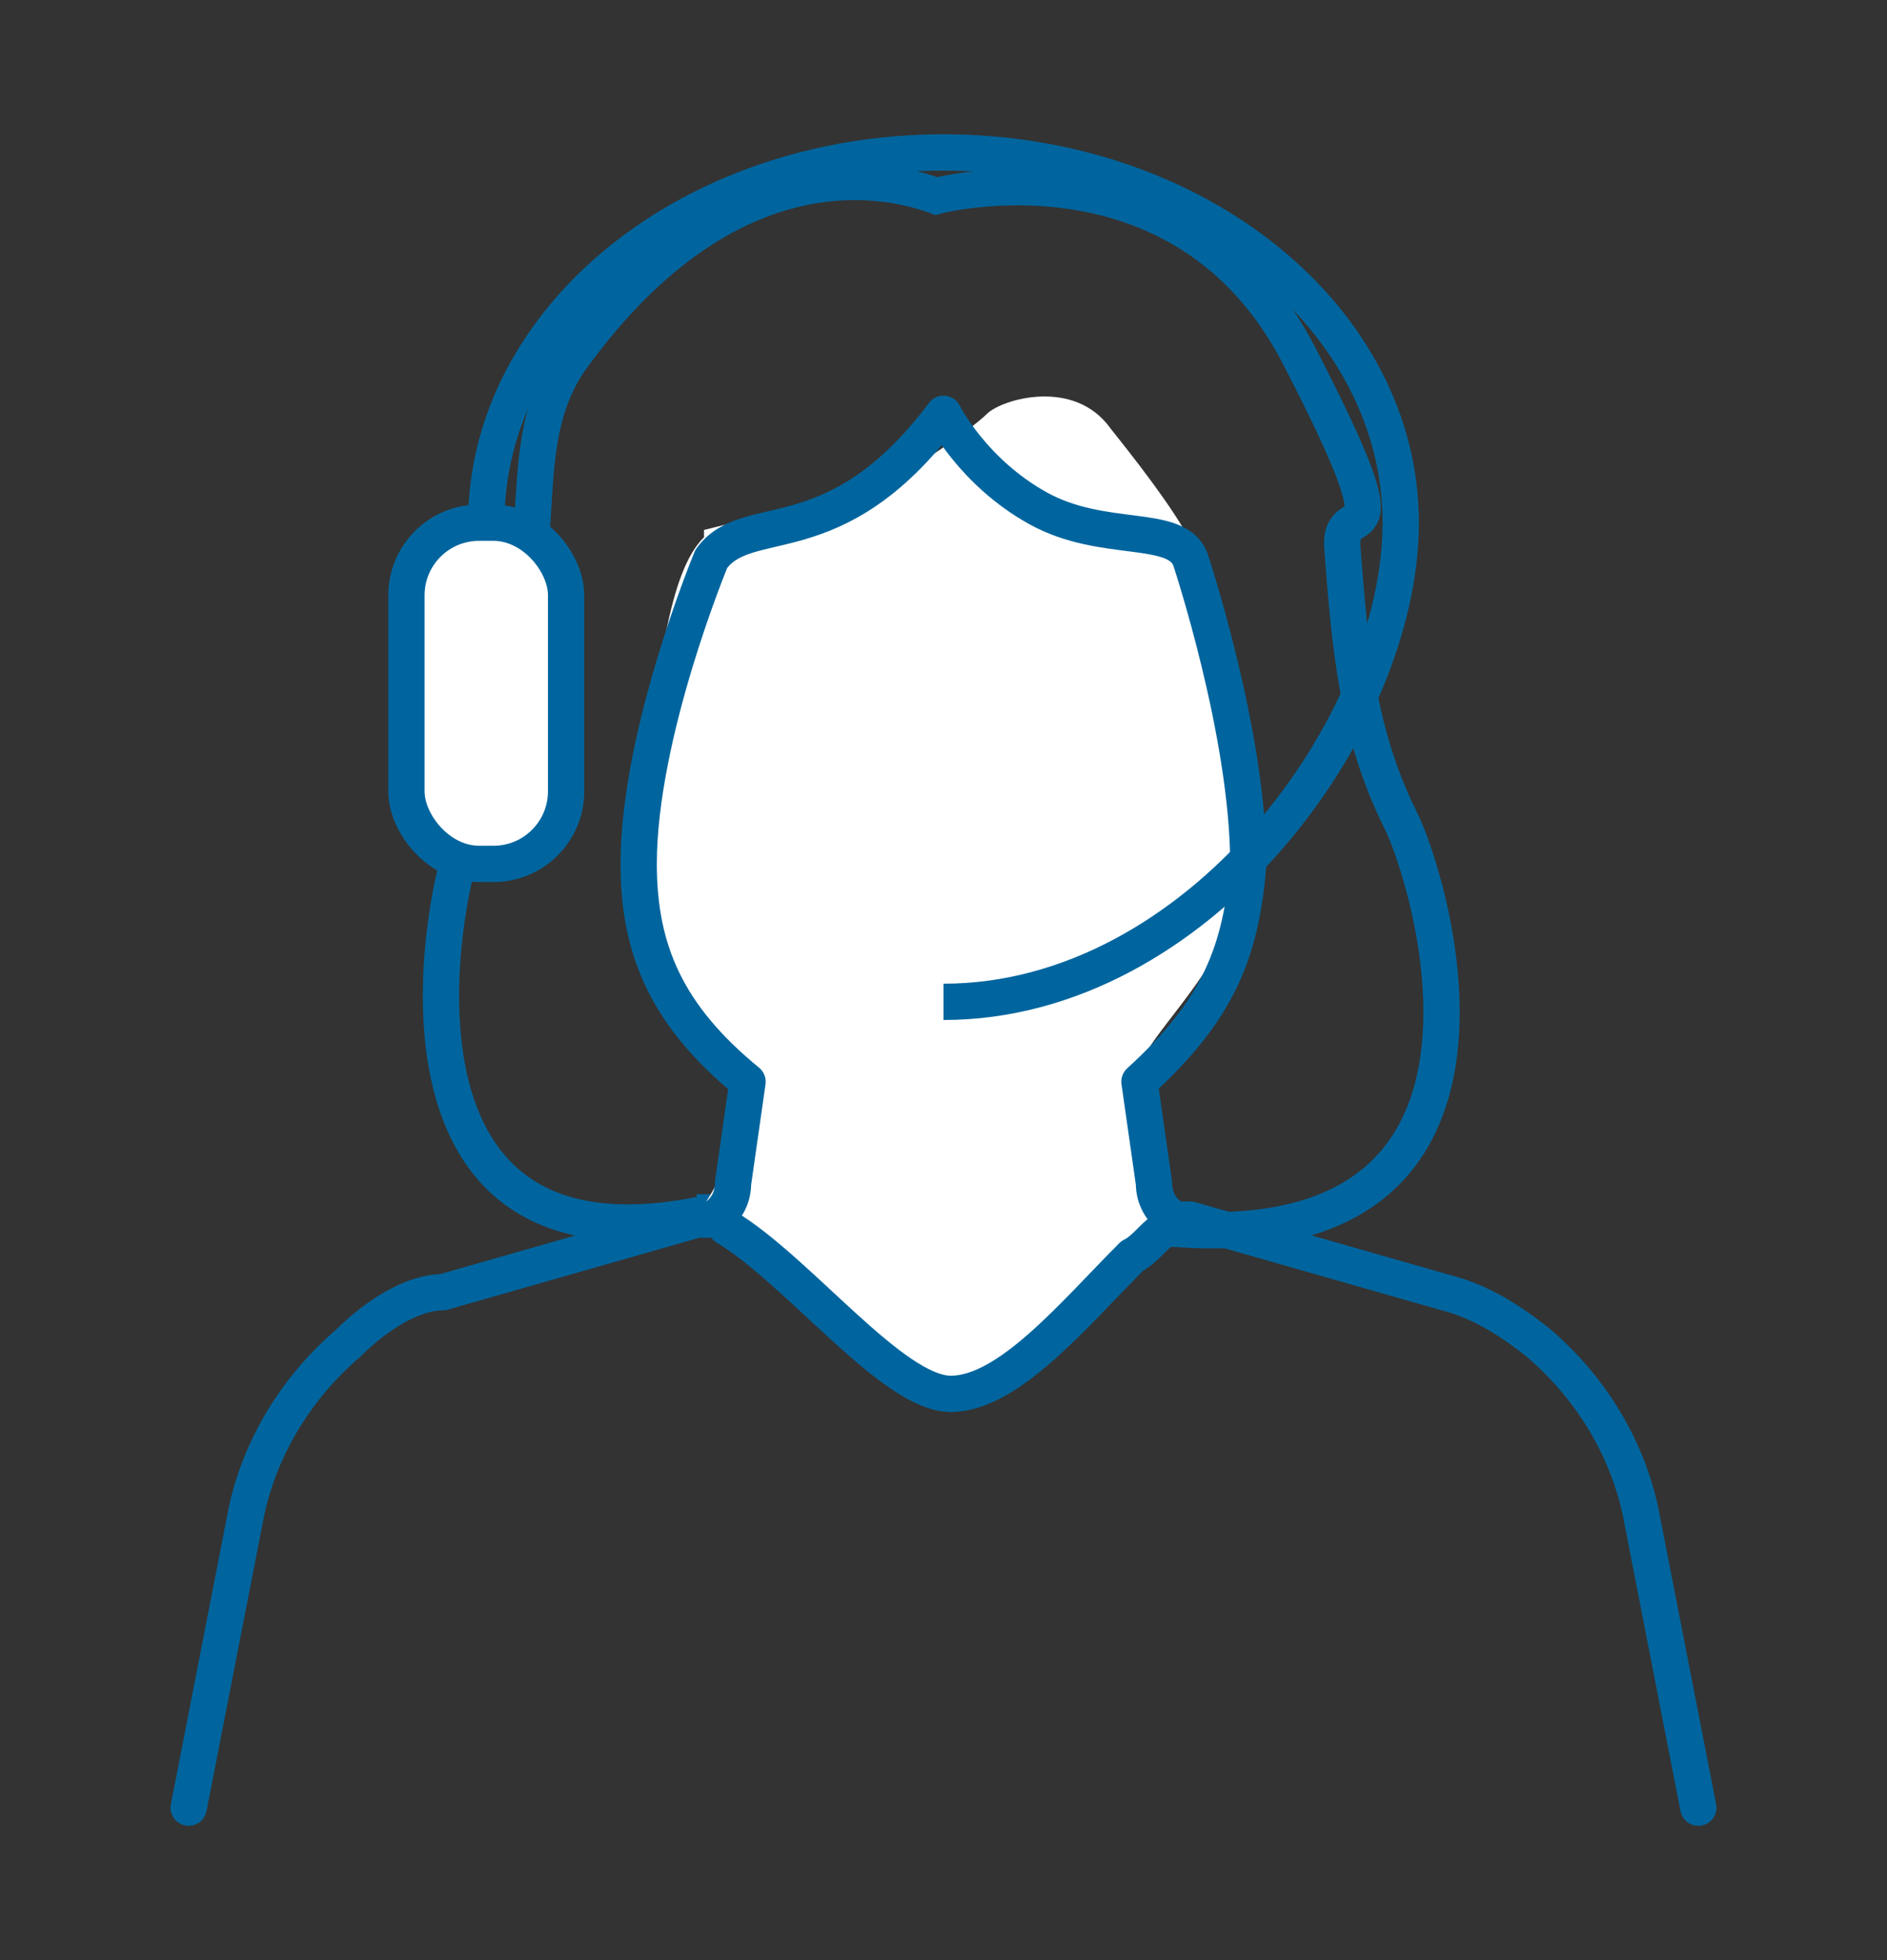
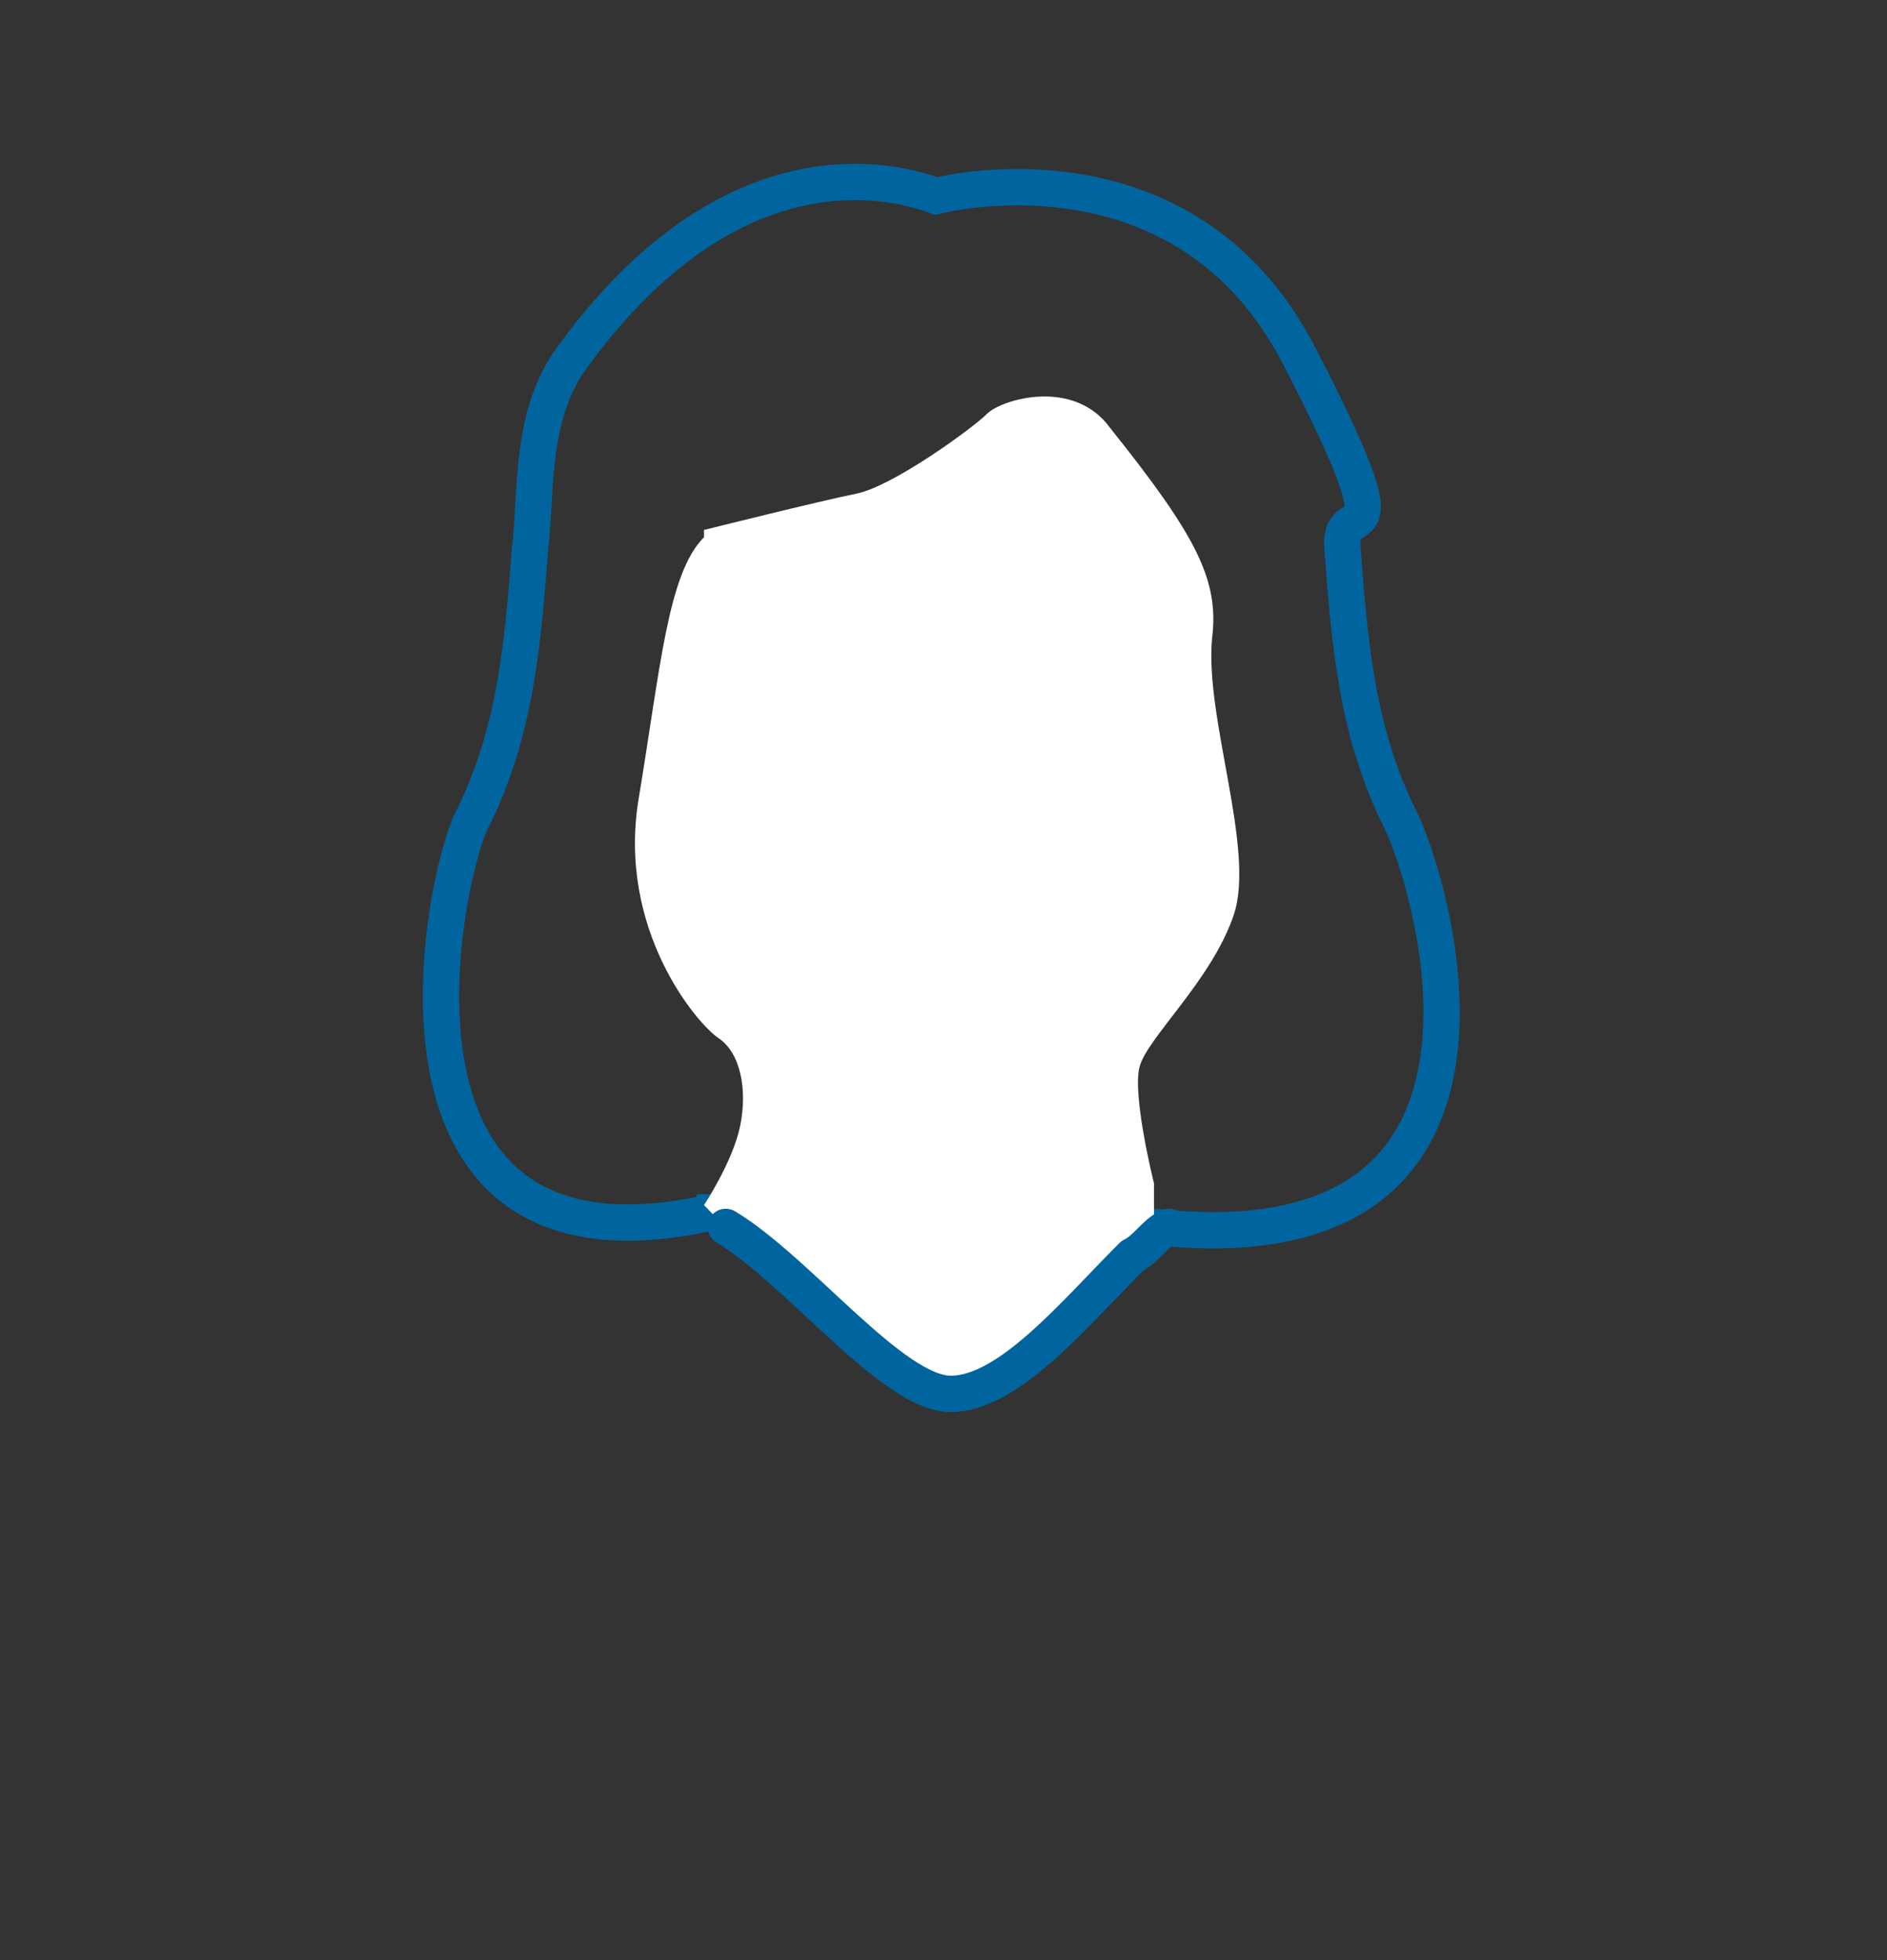
<svg xmlns="http://www.w3.org/2000/svg" id="Layer_1" version="1.1" viewBox="0 0 26 27">
  <rect x="0" y="0" width="26" height="27" fill="#333333" stroke="none" />
  <defs>
    <style>
      .st0, .st1, .st2, .st3, .st4 {
        stroke: #00659e;
        stroke-width: .5px;
      }

      .st0, .st2, .st5 {
        fill: #fff;
      }

      .st0, .st3, .st4 {
        stroke-linecap: round;
      }

      .st0, .st4 {
        stroke-linejoin: round;
      }

      .st1, .st2, .st3 {
        stroke-miterlimit: 10;
      }

      .st1, .st3, .st4 {
        fill: none;
      }
    </style>
  </defs>
  <path class="st3" d="M9.8,16.7c-4.9,1.1-3.7-4.6-3.3-5.4.6-1.2.7-2.4.8-3.7.1-.9,0-1.9.6-2.7,1.9-2.6,3.9-2.6,5-2.2,0,0,3.4-.9,5,2.2s.5,1.8.6,2.7c.1,1.3.2,2.5.8,3.7.4.8,2.1,6.2-3.4,5.6l-6.3-.2Z" />
  <path class="st5" d="M9.7,7.3c0,0,1.6-.4,2.1-.5s1.6-.9,1.8-1.1,1.2-.5,1.7.2c1.2,1.5,1.5,2.1,1.4,2.9-.1,1.1.6,2.9.3,3.8s-1.2,1.7-1.3,2.1.2,1.6.2,1.6v.5c.1,0-2.1,2.4-3,2.3s-3.2-2.5-3.2-2.5c0,0,.4-.6.5-1.1s0-1-.3-1.2-1.4-1.5-1.1-3.3.4-3.1.9-3.6Z" />
-   <path class="st4" d="M23.4,24.9l-.8-4.1c-.2-.9-.7-1.7-1.4-2.3-.5-.4-.9-.6-1.3-.7l-3.5-1c0,0-.1,0-.2,0-.2-.1-.3-.3-.3-.5l-.2-1.4c1.1-1,1.4-1.8,1.5-3,0-1.8-.8-4.2-.8-4.2-.2-.5-1.2-.2-2.1-.7s-1.3-1.3-1.3-1.3c-1.5,2-2.7,1.3-3.2,2,0,0-1,2.4-1,4.2,0,1.2.4,2.1,1.5,3l-.2,1.4c0,.2-.1.4-.3.5,0,0-.1,0-.2,0l-3.5,1c-.4,0-.9.3-1.3.7-.7.6-1.2,1.4-1.4,2.3l-.8,4.1" />
  <path class="st0" d="M16.1,16.9h0c-.2.1-.3.3-.5.4-.8.8-1.7,1.9-2.5,1.9s-2.1-1.7-3.1-2.3h0" />
-   <path class="st1" d="M6.7,7.2c0-2.8,2.8-5.1,6.3-5.1s6.3,2.3,6.3,5.1-2.8,6.6-6.3,6.6" />
-   <rect class="st2" x="5.6" y="7.2" width="2.2" height="4.7" rx="1" ry="1" />
</svg>